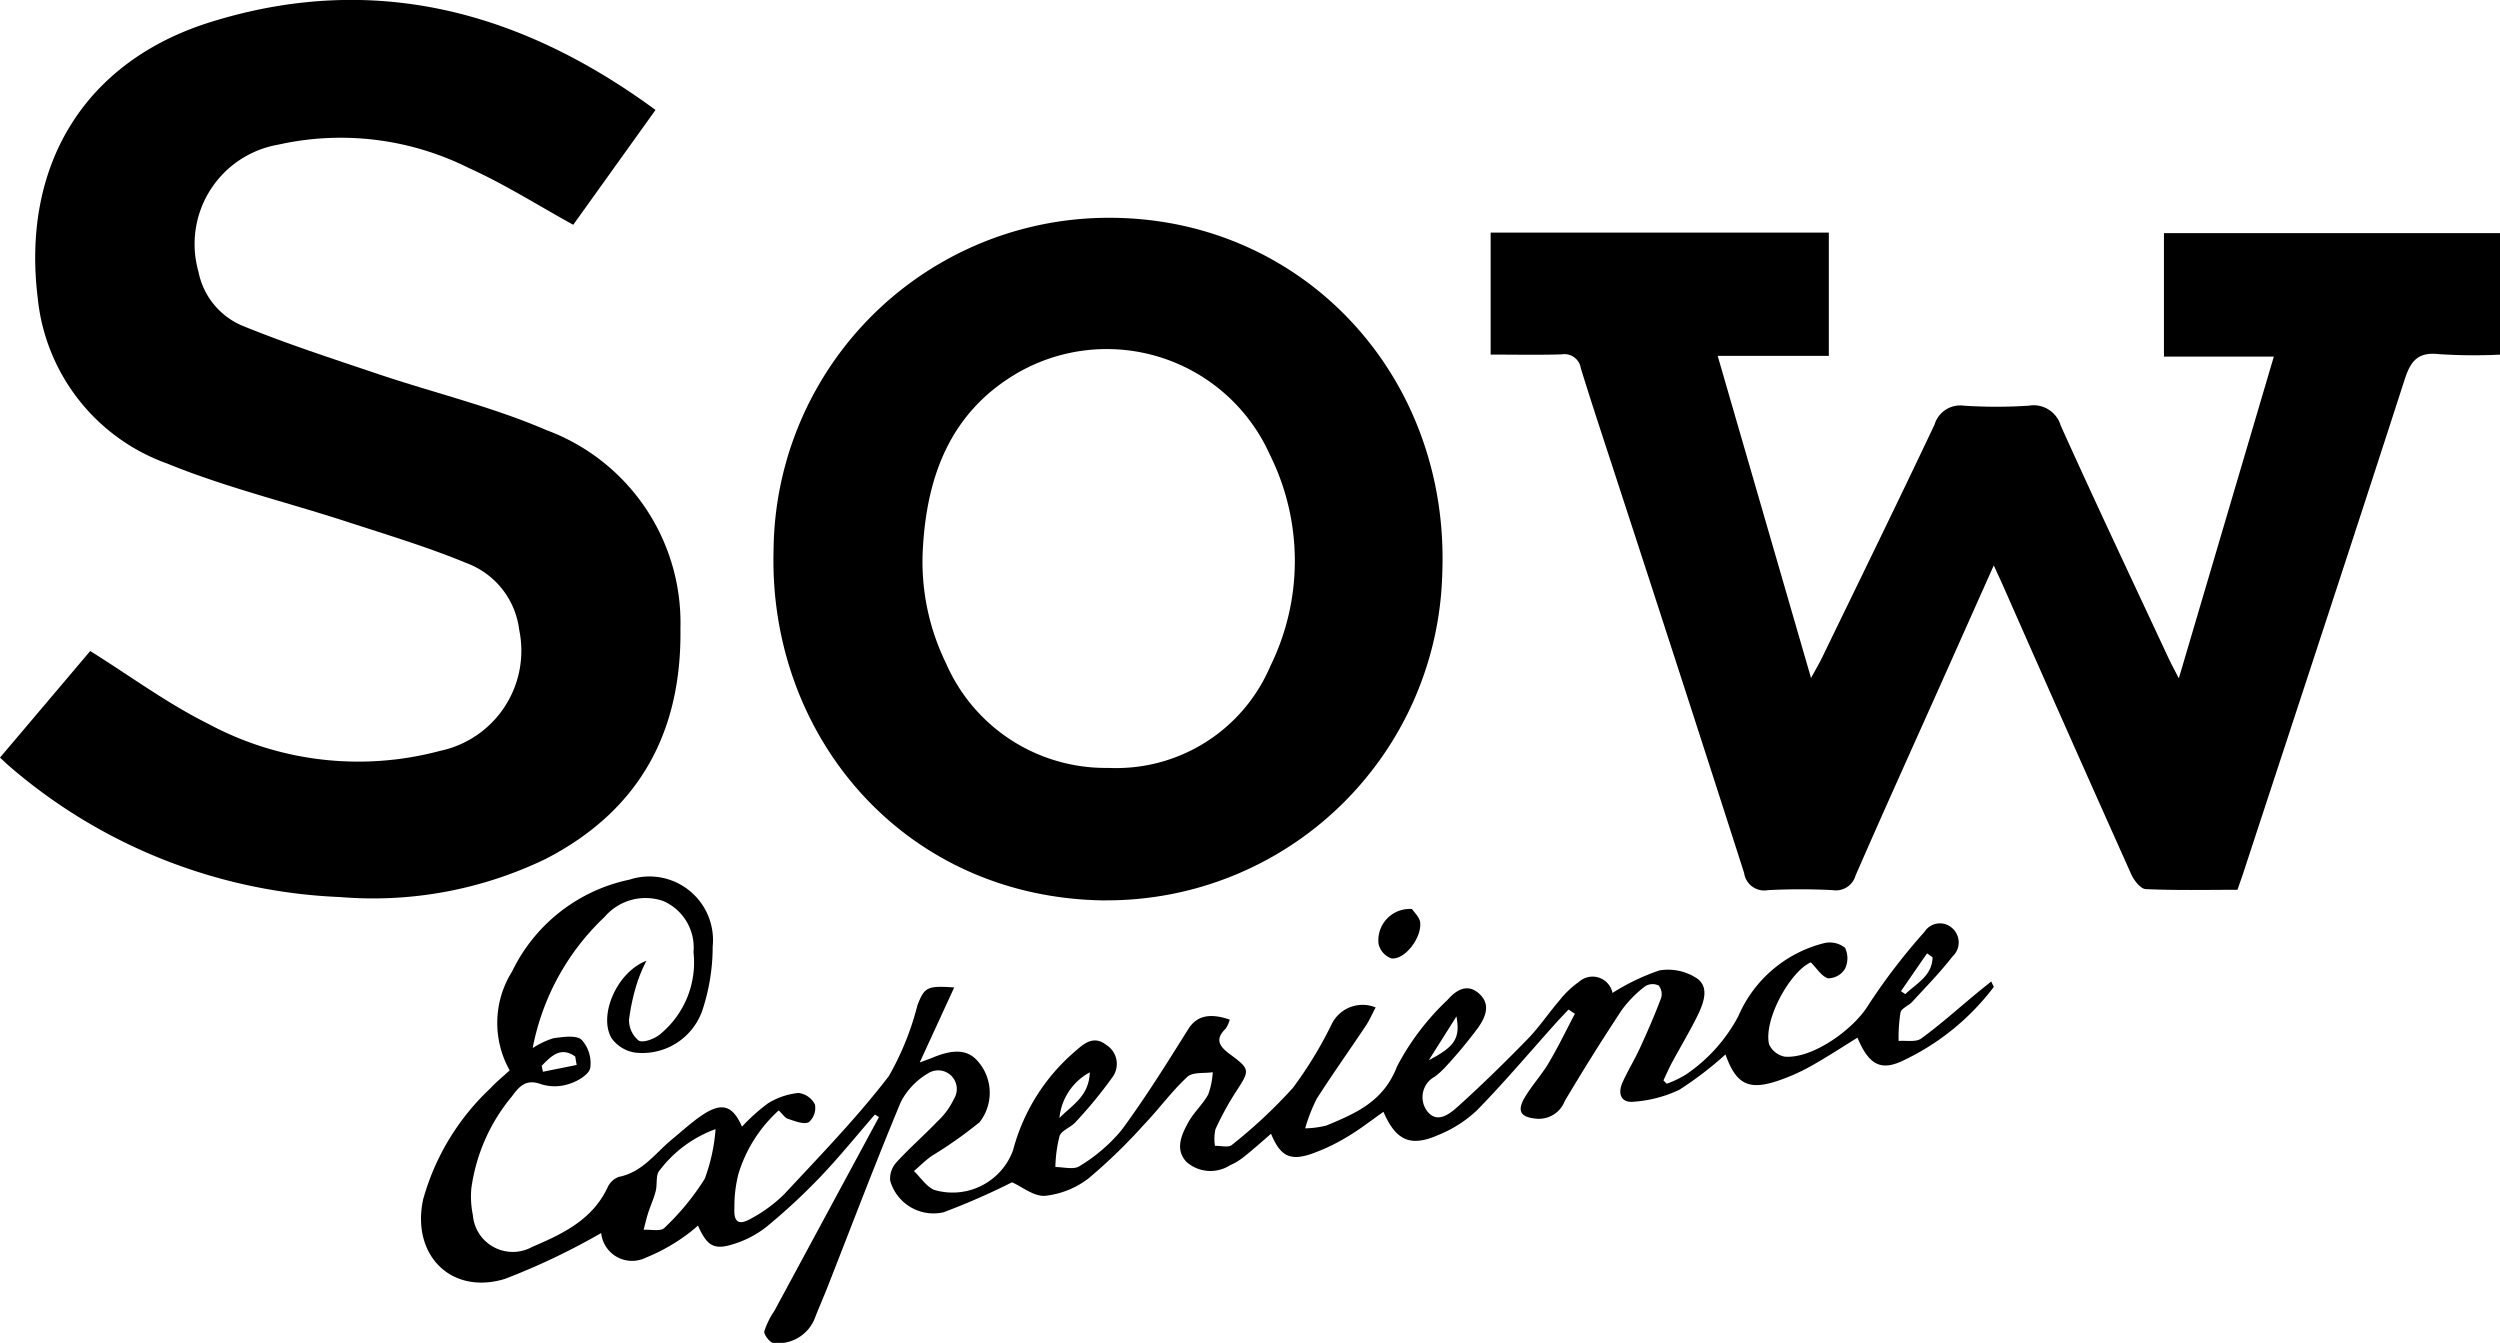
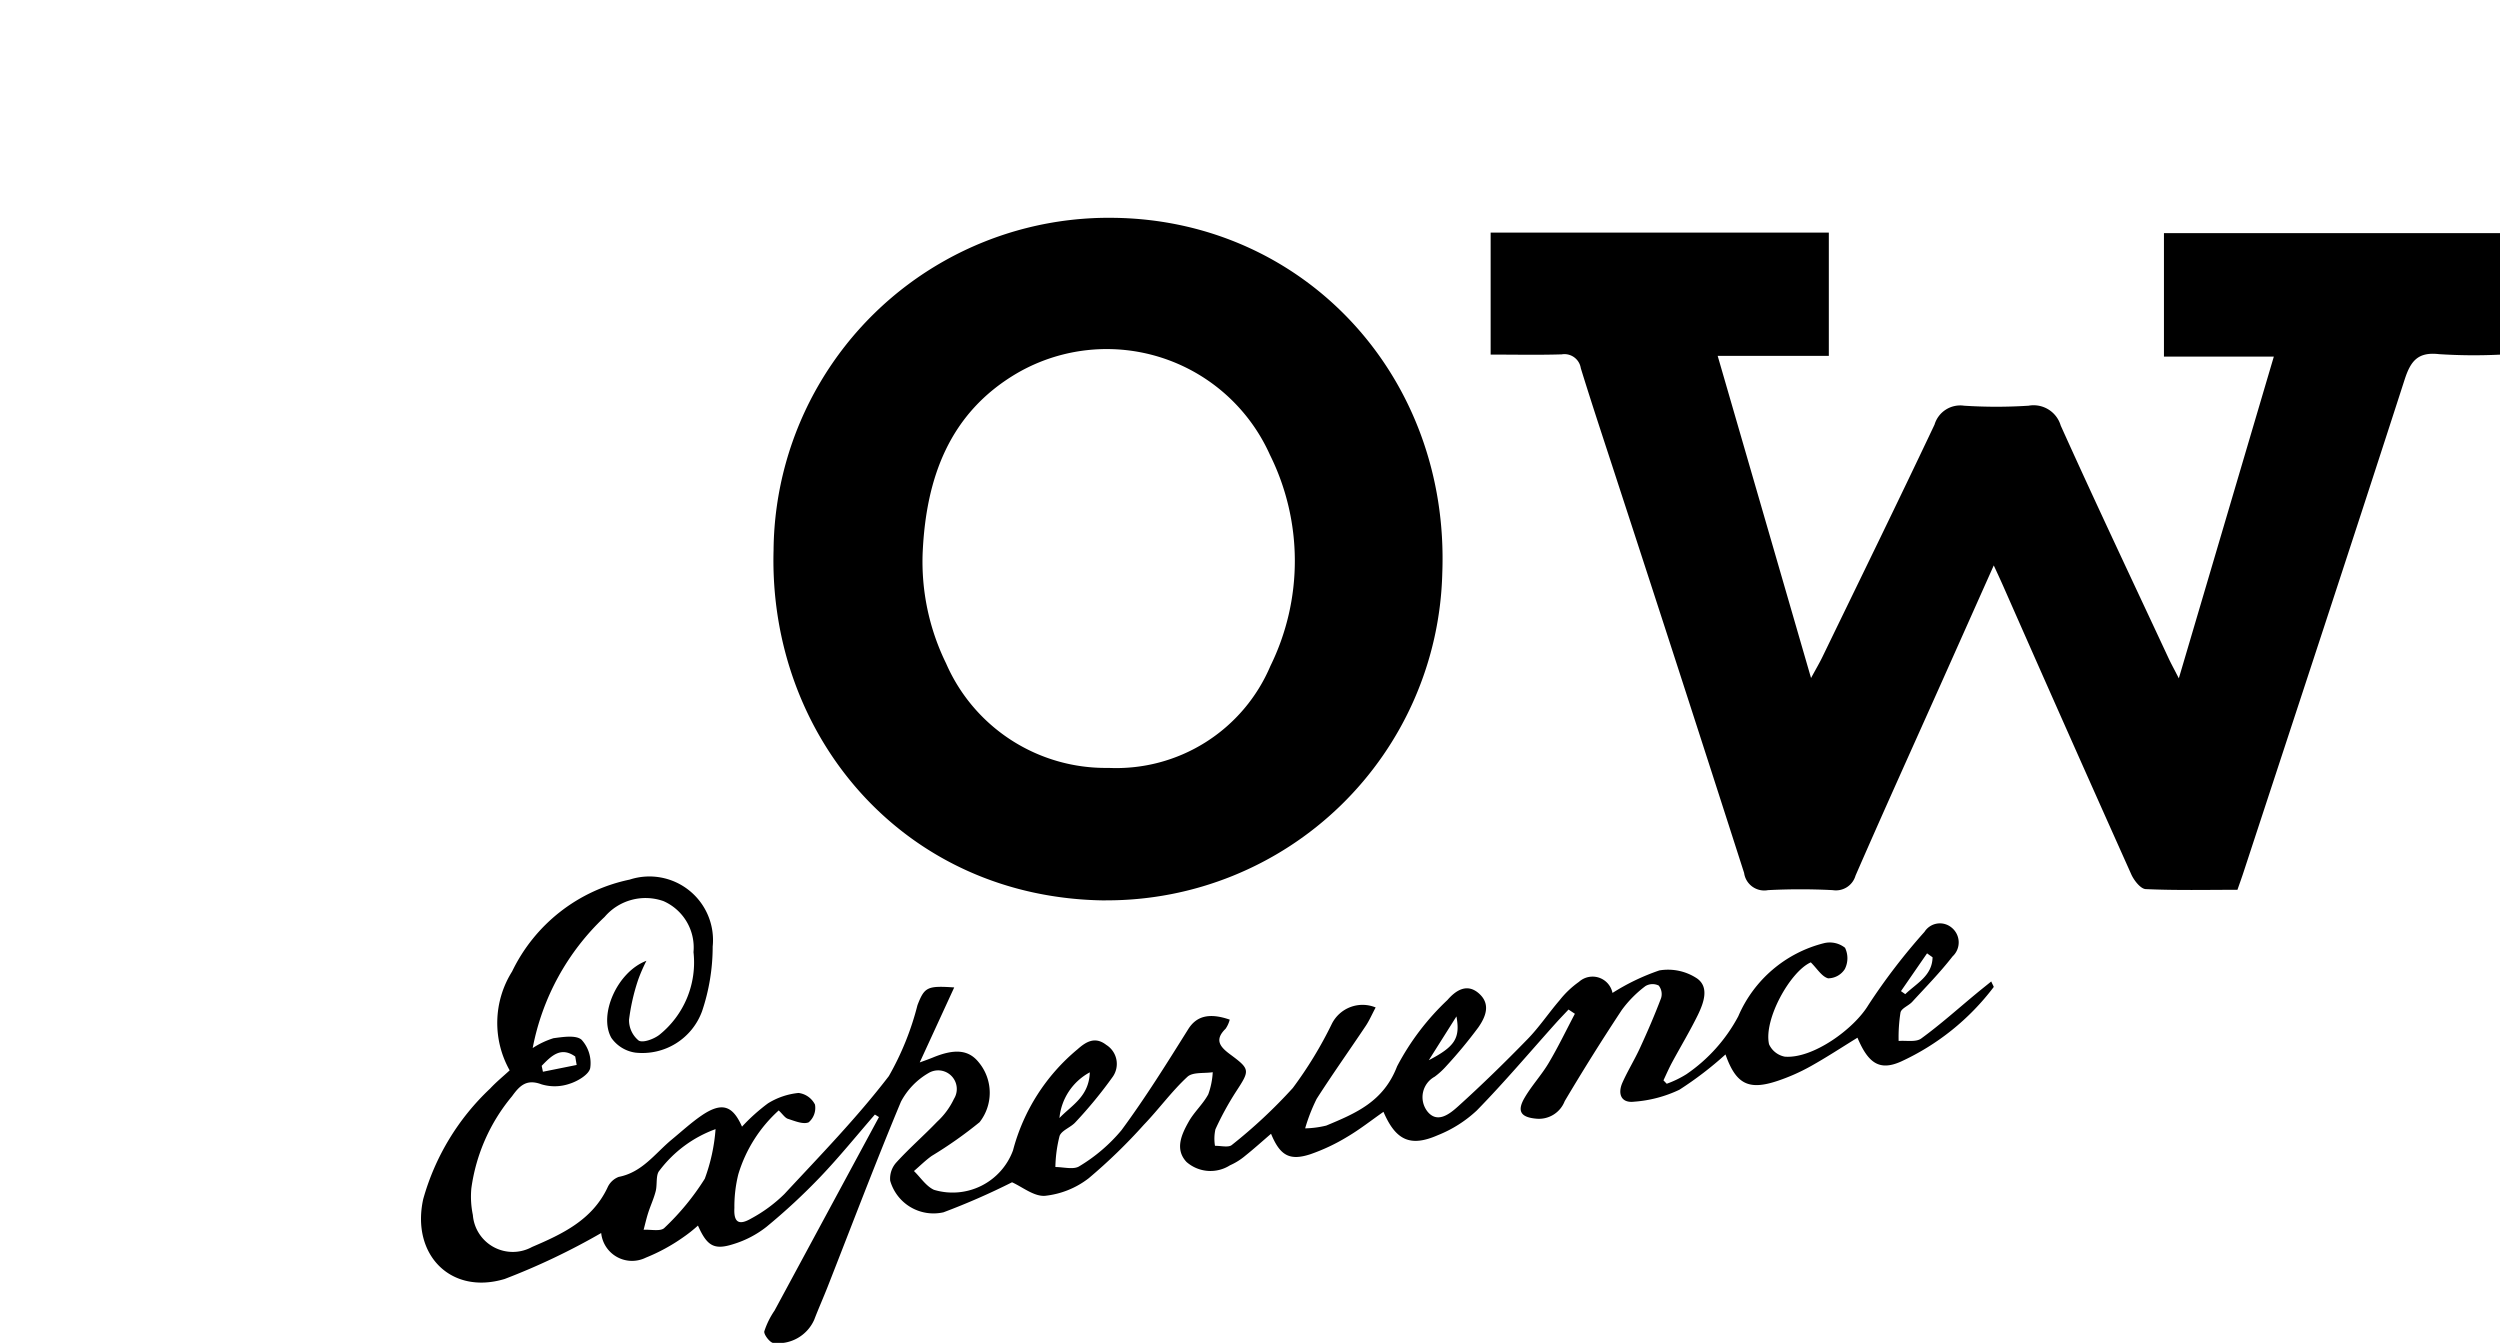
<svg xmlns="http://www.w3.org/2000/svg" width="126.67" height="68.042" viewBox="0 0 126.67 68.042">
  <defs>
    <clipPath id="a">
      <rect width="126.67" height="68.042" fill="none" />
    </clipPath>
  </defs>
  <g clip-path="url(#a)">
    <path d="M276.566,60.3,281.379,44h-5.567V37.743H292.84V43.9a27.343,27.343,0,0,1-3.092-.025c-1.074-.122-1.438.351-1.742,1.291-2.681,8.3-5.412,16.576-8.13,24.86-.1.314-.214.624-.34.989-1.562,0-3.109.036-4.649-.035-.259-.012-.593-.44-.731-.748q-3.268-7.294-6.49-14.609c-.132-.3-.272-.6-.477-1.044-.94,2.106-1.81,4.059-2.682,6.011-1.445,3.234-2.908,6.461-4.323,9.709a1.033,1.033,0,0,1-1.157.733,32.148,32.148,0,0,0-3.274,0,1.029,1.029,0,0,1-1.213-.87q-3.164-9.859-6.38-19.7c-.635-1.958-1.289-3.909-1.895-5.876a.838.838,0,0,0-.968-.7c-1.178.036-2.359.011-3.6.011v-6.18h17.135v6.245H253.2l4.731,16.323c.252-.465.425-.756.572-1.059,1.9-3.923,3.821-7.839,5.685-11.781a1.358,1.358,0,0,1,1.494-.958,25.322,25.322,0,0,0,3.274,0,1.432,1.432,0,0,1,1.625,1.005c1.779,3.948,3.633,7.862,5.463,11.786.127.272.272.534.524,1.027" transform="translate(-166.169 -25.931)" />
-     <path d="M33.213,5.572l-4.168,5.817c-1.8-.991-3.492-2.067-5.3-2.881A14.5,14.5,0,0,0,14.1,7.329a5.111,5.111,0,0,0-4.043,6.442A3.755,3.755,0,0,0,12.27,16.5c2.26.922,4.589,1.677,6.9,2.456,2.834.953,5.772,1.654,8.506,2.833a10.409,10.409,0,0,1,6.8,10.038c.077,5.294-2.1,9.25-6.824,11.691a20.1,20.1,0,0,1-10.419,1.934A27.329,27.329,0,0,1,.489,38.834c-.137-.116-.266-.243-.489-.448l4.572-5.4c2.029,1.268,3.916,2.665,5.986,3.692A16.042,16.042,0,0,0,22.29,38.047a5.185,5.185,0,0,0,4.018-6.128,4.152,4.152,0,0,0-2.7-3.4c-1.977-.817-4.039-1.434-6.078-2.1-3.017-.979-6.122-1.733-9.049-2.928a9.97,9.97,0,0,1-6.567-8.369c-.828-6.693,2.315-12,8.766-14.007,8.187-2.55,15.64-.606,22.53,4.453" transform="translate(0 0)" />
    <path d="M142.25,69.905c-10.186-.087-17.09-8.293-16.833-17.736a16.983,16.983,0,0,1,17.234-16.85c9.652.116,17.032,8.037,16.649,18a17,17,0,0,1-17.05,16.582m-9.277-17.649a11.7,11.7,0,0,0,1.183,5.638,8.816,8.816,0,0,0,8.234,5.3,8.483,8.483,0,0,0,8.2-5.162,12.073,12.073,0,0,0-.027-10.708A9.057,9.057,0,0,0,137.739,43.2c-3.414,2.011-4.592,5.295-4.766,9.056" transform="translate(-86.222 -24.282)" />
    <path d="M77.4,160.3a34.431,34.431,0,0,1-4.887,2.327c-2.739.828-4.747-1.237-4.131-4.044a12.2,12.2,0,0,1,3.394-5.606c.308-.331.663-.62.987-.919a4.9,4.9,0,0,1,.123-5.01,8.541,8.541,0,0,1,5.956-4.655,3.223,3.223,0,0,1,4.207,3.392,10.249,10.249,0,0,1-.537,3.274,3.218,3.218,0,0,1-3.383,2.1,1.793,1.793,0,0,1-1.213-.746c-.662-1.173.3-3.35,1.776-3.906a8.126,8.126,0,0,0-.422.971,10.353,10.353,0,0,0-.459,2.015,1.332,1.332,0,0,0,.488,1.054c.215.133.767-.073,1.046-.287a4.7,4.7,0,0,0,1.732-4.193,2.567,2.567,0,0,0-1.52-2.584,2.725,2.725,0,0,0-2.983.8,12.305,12.305,0,0,0-3.645,6.645,4.21,4.21,0,0,1,1.057-.5c.478-.062,1.135-.17,1.42.079a1.754,1.754,0,0,1,.439,1.43c-.063.332-.635.671-1.046.8a2.323,2.323,0,0,1-1.426.028c-.753-.281-1.1.064-1.487.6a9.237,9.237,0,0,0-2.065,4.672,4.566,4.566,0,0,0,.077,1.35,2.028,2.028,0,0,0,3,1.619c1.518-.649,3.043-1.36,3.818-3a1.023,1.023,0,0,1,.57-.55c1.2-.231,1.85-1.2,2.7-1.9.491-.405.963-.839,1.486-1.2,1.033-.708,1.586-.532,2.063.555a9.432,9.432,0,0,1,1.316-1.182,3.607,3.607,0,0,1,1.549-.526,1.081,1.081,0,0,1,.832.588.959.959,0,0,1-.32.9c-.278.117-.7-.066-1.047-.176-.154-.049-.266-.234-.47-.427a7.127,7.127,0,0,0-2.046,3.232,6.793,6.793,0,0,0-.2,1.712c-.04.725.222.9.859.528a7.372,7.372,0,0,0,1.675-1.236c1.811-1.951,3.678-3.868,5.292-5.975a14.343,14.343,0,0,0,1.45-3.593c.355-.916.488-.993,1.862-.9l-1.747,3.8c.278-.1.478-.172.674-.252,1.117-.46,1.817-.384,2.323.256a2.416,2.416,0,0,1,.037,3.023,21.254,21.254,0,0,1-2.427,1.71c-.32.228-.6.509-.9.766.334.324.613.766,1.012.951a3.26,3.26,0,0,0,4.008-2,9.934,9.934,0,0,1,3.273-5.124c.417-.37.879-.665,1.452-.218a1.136,1.136,0,0,1,.33,1.612,22.3,22.3,0,0,1-1.887,2.3c-.237.269-.7.411-.809.7a6.87,6.87,0,0,0-.213,1.576c.414,0,.935.149,1.222-.045a8.411,8.411,0,0,0,2.125-1.818c1.215-1.646,2.3-3.39,3.387-5.126.4-.636,1.028-.851,2.1-.479a1.444,1.444,0,0,1-.209.461c-.577.562-.288.915.232,1.3,1.023.757,1,.807.294,1.889a15.056,15.056,0,0,0-1.042,1.907,2.2,2.2,0,0,0-.022.837c.29-.008.682.1.853-.043a25.829,25.829,0,0,0,3.089-2.886,20.34,20.34,0,0,0,1.98-3.255,1.74,1.74,0,0,1,2.219-.827c-.191.358-.323.666-.505.938-.825,1.234-1.685,2.444-2.485,3.693a8.9,8.9,0,0,0-.583,1.495,4.926,4.926,0,0,0,1.07-.141c1.5-.626,2.9-1.211,3.588-3a12.75,12.75,0,0,1,2.553-3.364c.376-.433.955-.886,1.584-.34s.347,1.2-.016,1.723a23.511,23.511,0,0,1-1.618,1.955,3.843,3.843,0,0,1-.6.551,1.18,1.18,0,0,0-.38,1.741c.51.662,1.152.136,1.572-.243,1.212-1.094,2.382-2.238,3.522-3.409.589-.606,1.064-1.321,1.618-1.964a4.686,4.686,0,0,1,.98-.932,1.03,1.03,0,0,1,1.7.561,11.126,11.126,0,0,1,2.375-1.141,2.656,2.656,0,0,1,1.916.412c.62.445.328,1.236.035,1.843-.4.816-.868,1.593-1.3,2.392-.162.3-.3.615-.444.924l.166.172a5.23,5.23,0,0,0,1-.485,8.233,8.233,0,0,0,2.625-2.933,6.43,6.43,0,0,1,4.349-3.707,1.247,1.247,0,0,1,1.06.235,1.218,1.218,0,0,1-.01,1.078,1.013,1.013,0,0,1-.848.47c-.321-.088-.556-.492-.876-.809-1.031.448-2.4,2.888-2.116,4.149a1.1,1.1,0,0,0,.8.629c1.416.113,3.5-1.4,4.229-2.611a31,31,0,0,1,2.847-3.713.926.926,0,0,1,1.374-.216.965.965,0,0,1,.048,1.461c-.627.808-1.348,1.543-2.043,2.3-.183.2-.543.324-.594.538a7.97,7.97,0,0,0-.095,1.446c.387-.033.873.072,1.141-.123.976-.71,1.878-1.522,2.81-2.293.234-.194.474-.382.741-.6.081.187.139.266.122.287a12.36,12.36,0,0,1-4.688,3.769c-1.085.488-1.663.1-2.212-1.206-.795.489-1.57,1-2.378,1.45a9.826,9.826,0,0,1-1.657.734c-1.483.5-2.12.171-2.652-1.335a17.847,17.847,0,0,1-2.336,1.788,6.4,6.4,0,0,1-2.3.606c-.659.076-.834-.407-.584-.969.271-.607.626-1.176.9-1.78.378-.822.737-1.654,1.057-2.5a.693.693,0,0,0-.122-.637.707.707,0,0,0-.67.027A5.764,5.764,0,0,0,129.111,149q-1.5,2.271-2.891,4.617a1.4,1.4,0,0,1-1.418.891c-.786-.064-1.017-.361-.629-1.037.36-.627.868-1.168,1.237-1.791.479-.807.887-1.657,1.325-2.489l-.322-.215c-.209.223-.423.443-.628.671-1.334,1.487-2.625,3.018-4.021,4.445a6.31,6.31,0,0,1-1.979,1.253c-1.385.607-2.125.262-2.748-1.186-.616.43-1.2.892-1.833,1.265a9.7,9.7,0,0,1-1.878.886c-1.052.342-1.531.062-1.986-1.039-.444.381-.868.764-1.313,1.119a3.228,3.228,0,0,1-.768.479,1.841,1.841,0,0,1-2.2-.168c-.6-.636-.259-1.387.1-2.027.276-.5.73-.9,1-1.4a3.873,3.873,0,0,0,.227-1.122c-.437.068-1.015-.017-1.284.233-.8.739-1.442,1.634-2.2,2.422a27.626,27.626,0,0,1-2.8,2.717,4.363,4.363,0,0,1-2.208.89c-.562.047-1.171-.461-1.677-.685a35.288,35.288,0,0,1-3.474,1.521,2.282,2.282,0,0,1-2.7-1.6,1.219,1.219,0,0,1,.319-.934c.652-.716,1.388-1.355,2.059-2.055a3.753,3.753,0,0,0,.853-1.158.944.944,0,0,0-1.286-1.31,3.636,3.636,0,0,0-1.4,1.453c-1.294,3.1-2.482,6.241-3.71,9.367-.221.563-.468,1.116-.684,1.68a2,2,0,0,1-2.064,1.177c-.157.007-.5-.42-.465-.589a4.079,4.079,0,0,1,.517-1.049q2.645-4.9,5.293-9.808l-.207-.127c-.918,1.056-1.8,2.148-2.765,3.159a31.114,31.114,0,0,1-2.729,2.531,5.121,5.121,0,0,1-1.671.873c-.983.315-1.339.1-1.8-.938a7.09,7.09,0,0,1-.75.595,9.321,9.321,0,0,1-1.892,1.031A1.572,1.572,0,0,1,77.4,160.3m5.795-5.264a6.2,6.2,0,0,0-2.842,2.1c-.2.222-.1.707-.195,1.058-.094.367-.258.714-.374,1.076-.092.284-.157.577-.234.866.361-.024.87.1,1.057-.1a12.676,12.676,0,0,0,2.042-2.488,9.159,9.159,0,0,0,.546-2.511m18.962-2.879a2.946,2.946,0,0,0-1.538,2.316c.6-.637,1.5-1.078,1.538-2.316m17.177-.615c1.329-.691,1.6-1.118,1.4-2.219l-1.4,2.219m25.524-5.214-.279-.2-1.322,1.915.218.153c.567-.548,1.368-.929,1.383-1.871m-68.7,5.462q-.037-.216-.073-.431c-.735-.524-1.217-.025-1.7.471l.063.3,1.71-.344" transform="translate(-46.939 -97.825)" />
-     <path d="M225.213,147.394c.09.144.406.423.421.718.043.819-.826,1.877-1.469,1.784a1.025,1.025,0,0,1-.645-.738,1.59,1.59,0,0,1,1.693-1.763" transform="translate(-153.672 -101.337)" />
  </g>
</svg>